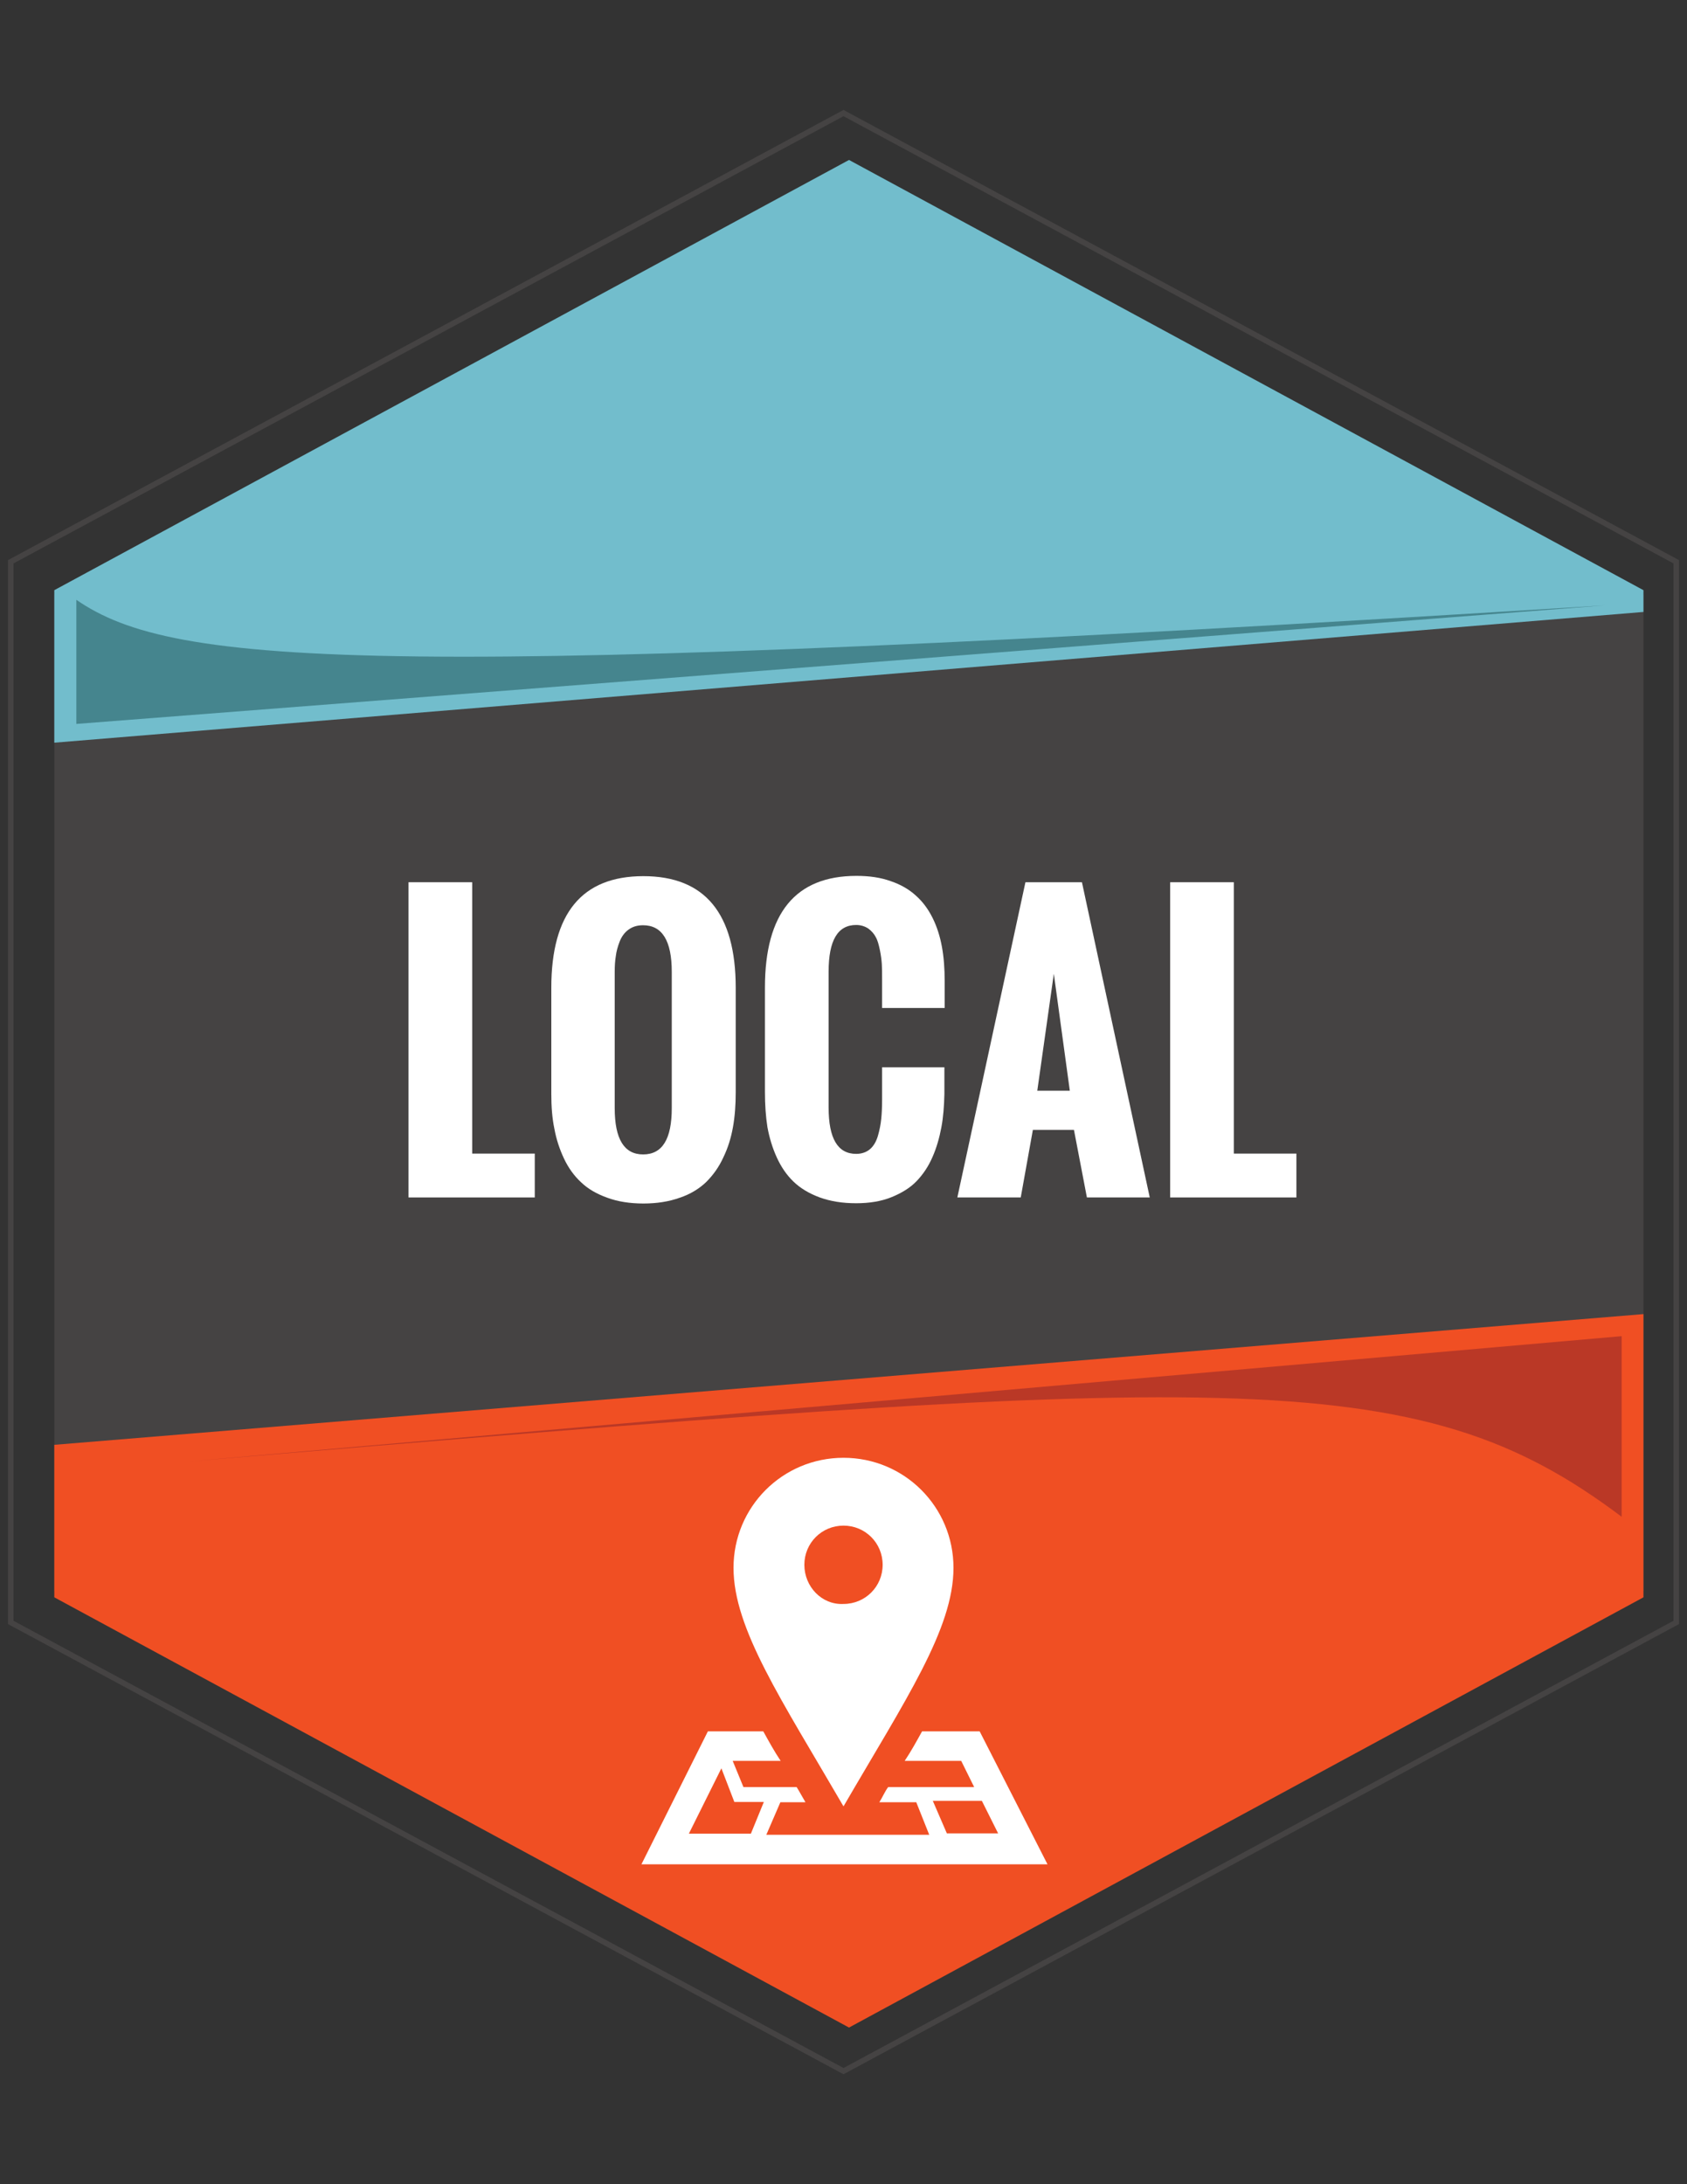
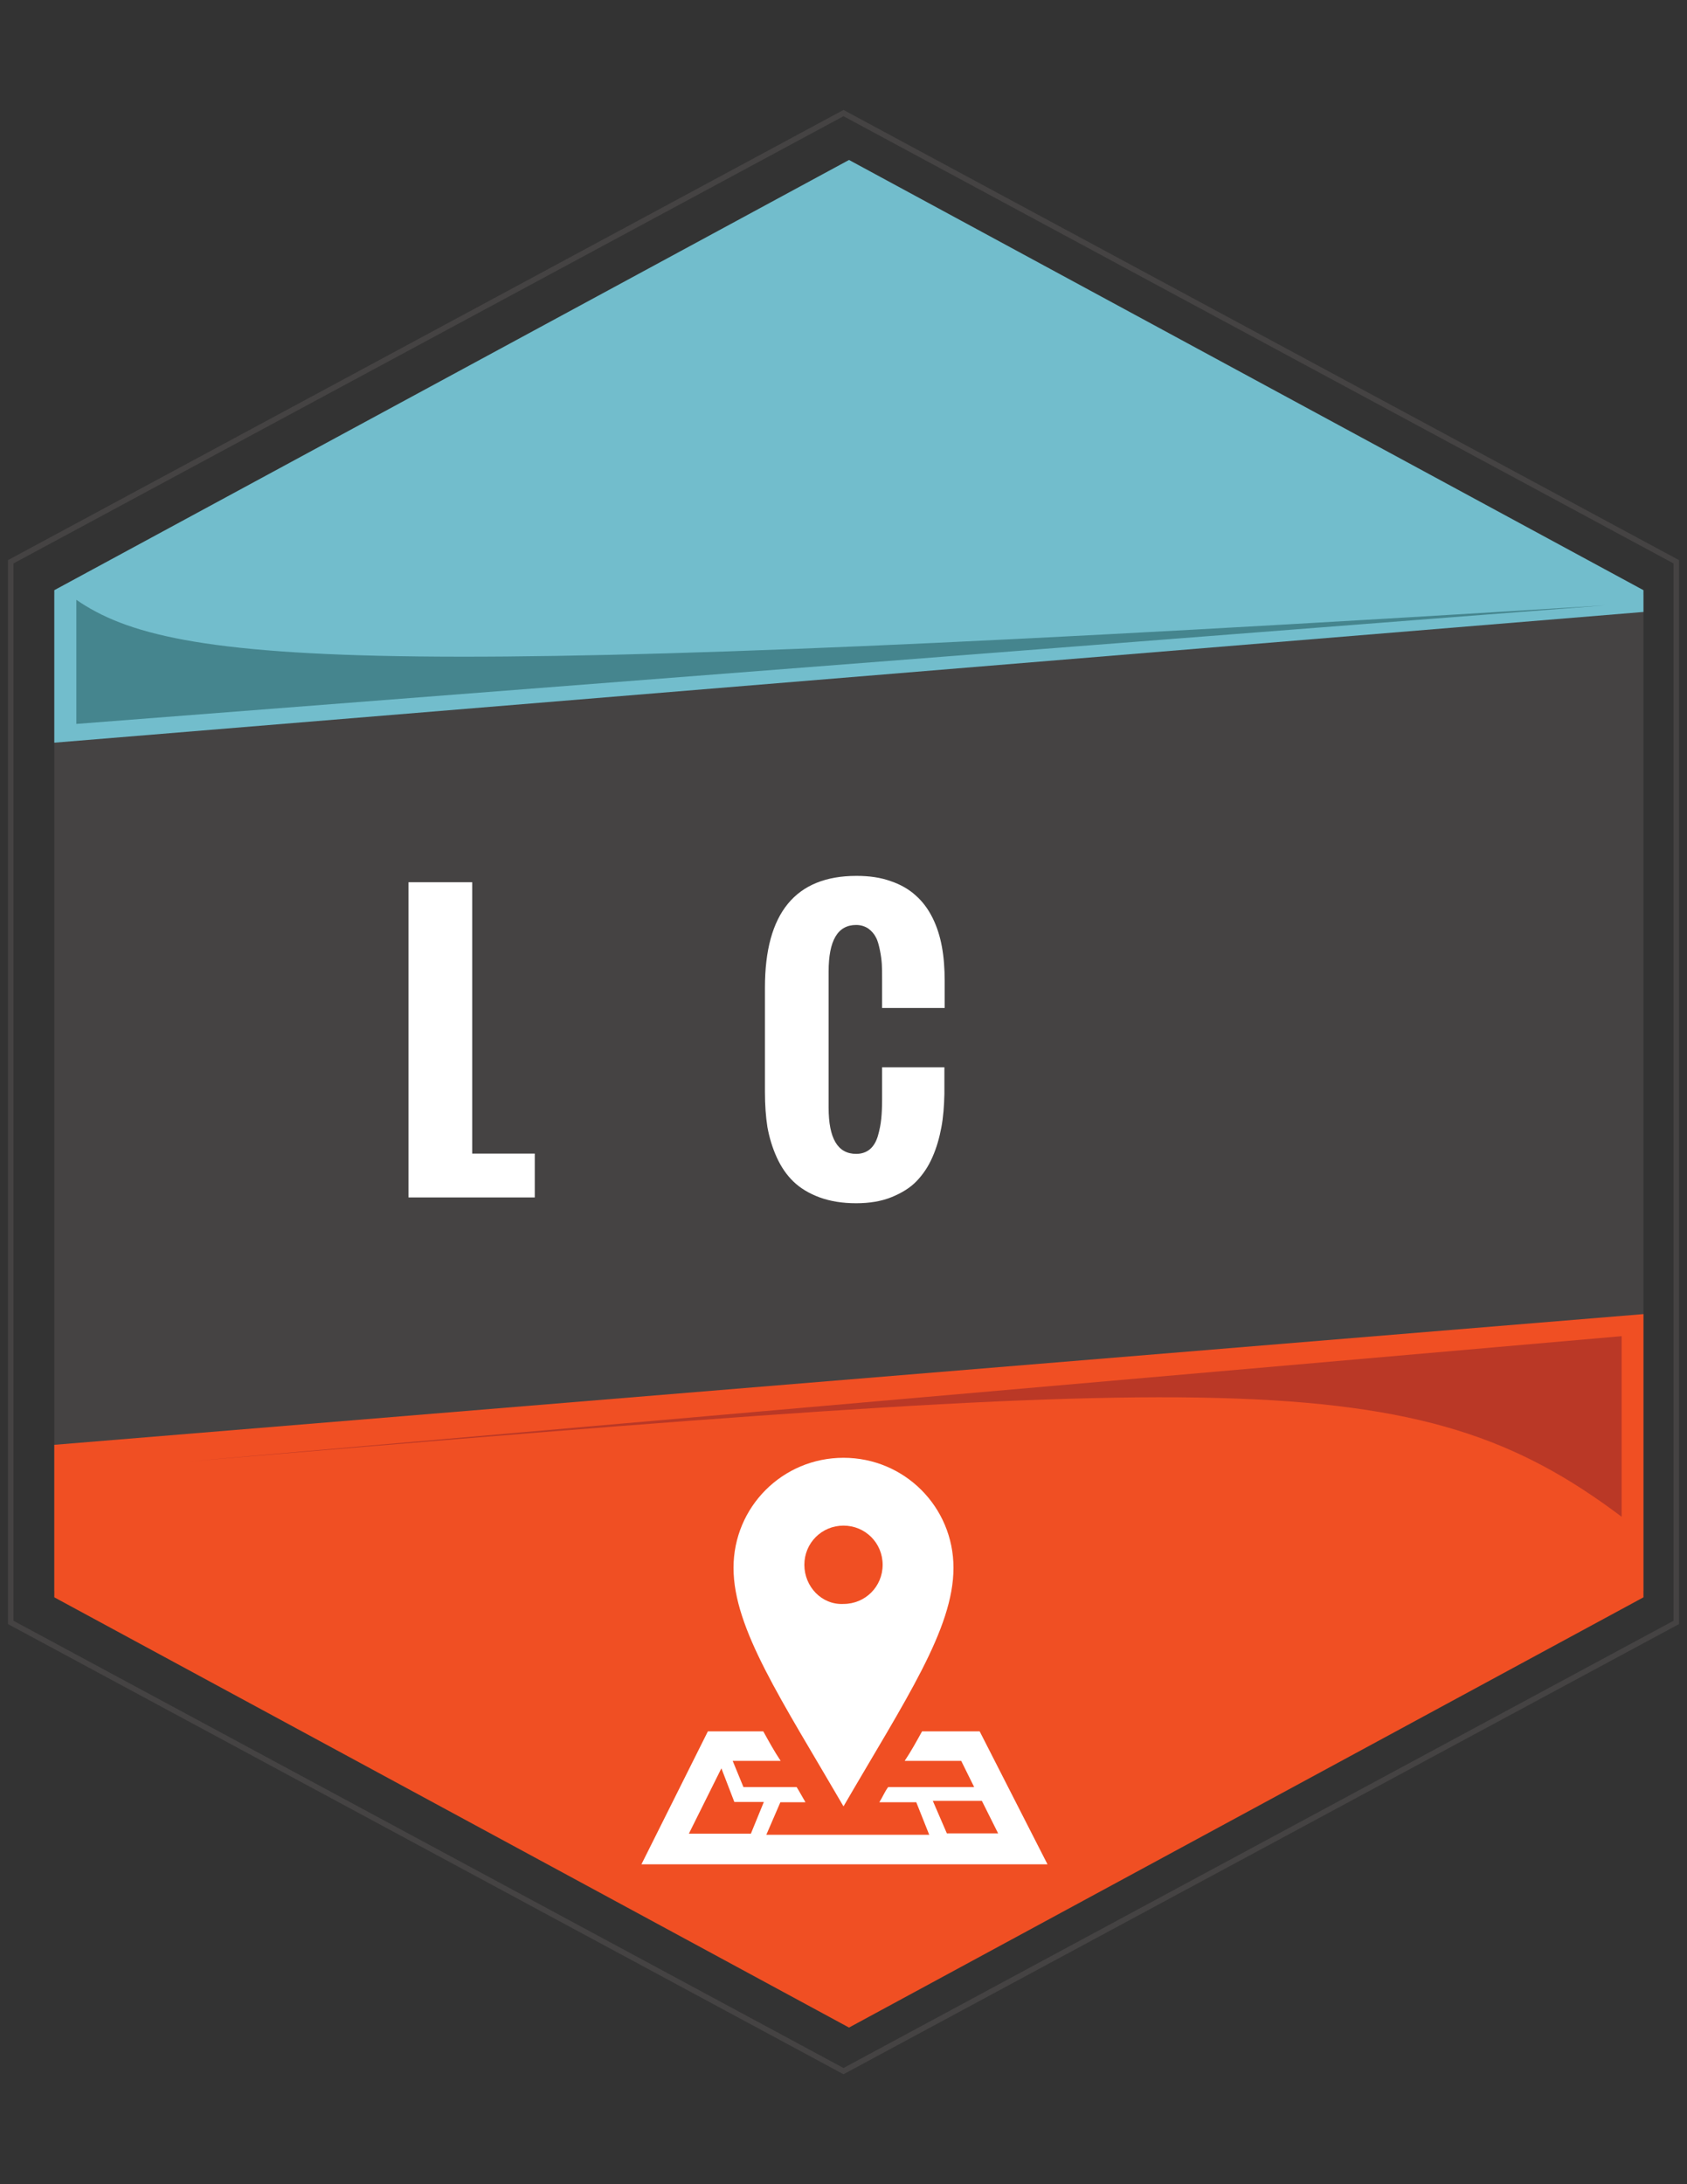
<svg xmlns="http://www.w3.org/2000/svg" version="1.1" id="Layer_1" x="0px" y="0px" viewBox="0 0 612 792" enable-background="new 0 0 612 792" xml:space="preserve">
  <rect x="0" y="0" width="612" height="792" fill="#333333" stroke="none" />
  <polygon fill="#454343" points="308,62.8 19.7,215.6 19.7,576.8 308,729.2 596.2,576.8 596.2,215.6 " />
  <polygon fill="none" stroke="#454343" stroke-width="2" stroke-miterlimit="10" points="306,41 3.9,203.7 3.9,588.3 306,751   608.1,588.3 608.1,203.7 " />
  <polygon fill="#F04F23" points="19.7,579.2 308,735.2 596.2,579.2 596.2,476.5 19.7,523.9 " />
  <polygon fill="#72BDCC" points="308,58 19.7,214 19.7,269.3 596.2,221.9 596.2,214 " />
  <path fill="#BA3826" d="M68.7,529.9l519.6-45.4V550C513.3,493.5,445.8,498.3,68.7,529.9z" />
  <path fill="#45858E" d="M582.4,219.5l-554.7,43v-45C63.2,242,138.2,247.1,582.4,219.5z" />
  <g>
    <rect x="53.7" y="319.8" fill="none" width="505" height="119.2" />
    <g enable-background="new    ">
      <path fill="#FFFFFF" d="M148.2,434.2V319.9h23.1v98.4H194v15.9H148.2z" />
-       <path fill="#FFFFFF" d="M200,396.6v-38.4c0-27,11.1-40.5,33.4-40.5c22.3,0,33.5,13.5,33.5,40.5V396c0,4.6-0.3,8.8-1,12.7    c-0.7,3.9-1.8,7.5-3.5,11c-1.6,3.5-3.7,6.4-6.2,8.9c-2.5,2.4-5.7,4.4-9.6,5.7c-3.9,1.4-8.3,2.1-13.2,2.1c-4.9,0-9.3-0.7-13.1-2.1    c-3.9-1.4-7-3.2-9.5-5.6c-2.5-2.3-4.6-5.2-6.2-8.6c-1.6-3.4-2.8-7-3.5-10.9C200.3,405.4,200,401.2,200,396.6z M243.7,401.8v-49.4    c0-11.3-3.5-16.9-10.4-16.9c-2.1,0-3.8,0.5-5.3,1.6c-1.4,1-2.5,2.5-3.2,4.3c-0.7,1.8-1.2,3.6-1.4,5.3c-0.3,1.8-0.4,3.7-0.4,5.7    v49.4c0,11.2,3.4,16.8,10.3,16.8C240.3,418.6,243.7,413,243.7,401.8z" />
      <path fill="#FFFFFF" d="M277.5,396v-37.9c0-27,11.1-40.5,33.2-40.5c4.7,0,8.8,0.6,12.4,1.9c3.6,1.2,6.7,3,9.1,5.2    c2.5,2.2,4.5,4.9,6.1,8.1c1.6,3.2,2.7,6.7,3.4,10.5c0.7,3.8,1,7.9,1,12.4v9.8H320v-10.5c0-2.1,0-3.9-0.1-5.4    c-0.1-1.5-0.3-3.2-0.7-5.1c-0.4-1.9-0.8-3.5-1.5-4.7c-0.6-1.2-1.5-2.2-2.7-3.1c-1.2-0.8-2.7-1.3-4.4-1.3c-6.7,0-10,5.6-10,16.9    v49.3c0,11.2,3.3,16.8,10,16.8c2,0,3.7-0.6,5-1.7s2.3-2.8,2.9-4.9c0.6-2.1,1-4.1,1.2-6.2c0.2-2,0.3-4.3,0.3-6.9v-11.7h22.6v9.7    c-0.1,4.4-0.4,8.4-1.1,12.1s-1.7,7.3-3.2,10.7c-1.5,3.5-3.5,6.4-5.8,8.8c-2.3,2.4-5.4,4.3-9.1,5.8c-3.7,1.5-8,2.2-12.8,2.2    c-5,0-9.3-0.7-13.2-2.1c-3.8-1.4-7-3.3-9.5-5.7c-2.5-2.4-4.5-5.3-6.1-8.8c-1.6-3.5-2.7-7.2-3.4-11    C277.8,404.9,277.5,400.6,277.5,396z" />
-       <path fill="#FFFFFF" d="M347.3,434.2L372,319.9h20.5l24.6,114.3h-22.8l-4.7-24.5h-14.9l-4.4,24.5H347.3z M376.3,395.5h11.8    l-5.8-42.4L376.3,395.5z" />
-       <path fill="#FFFFFF" d="M424.5,434.2V319.9h23.1v98.4h22.7v15.9H424.5z" />
    </g>
  </g>
  <path id="location-17-icon_4_" fill="#FFFFFF" d="M345.9,568.5c0-22.1-17.8-39.9-39.9-39.9s-39.9,17.8-39.9,39.9  c0,22.1,17.4,47.8,39.9,86.5C328.5,616.3,345.9,590.7,345.9,568.5z M291.8,567.4c0-7.9,6.3-14.2,14.2-14.2c7.9,0,14.2,6.3,14.2,14.2  s-6.3,14.2-14.2,14.2C298.1,582,291.8,575.3,291.8,567.4z M355.4,627.8h-20.9c-2,3.6-3.9,7.1-6.3,10.7h20.5l4.7,9.5h-31.2  c-1.2,1.6-2,3.6-3.2,5.5h13.4l4.7,11.8H278l5.1-11.8h9.1c-1.2-2-2-3.6-3.2-5.5h-19.3l-3.9-9.5h17.4c-2.4-3.6-4.3-7.1-6.3-10.7h-20.1  l-24.1,48.2h147.3L355.4,627.8z M272.4,664.9h-22.5l11.8-23.7l4.7,12.2h10.7L272.4,664.9z M338.4,653h17.8l5.9,11.8h-18.6L338.4,653  z" />
</svg>